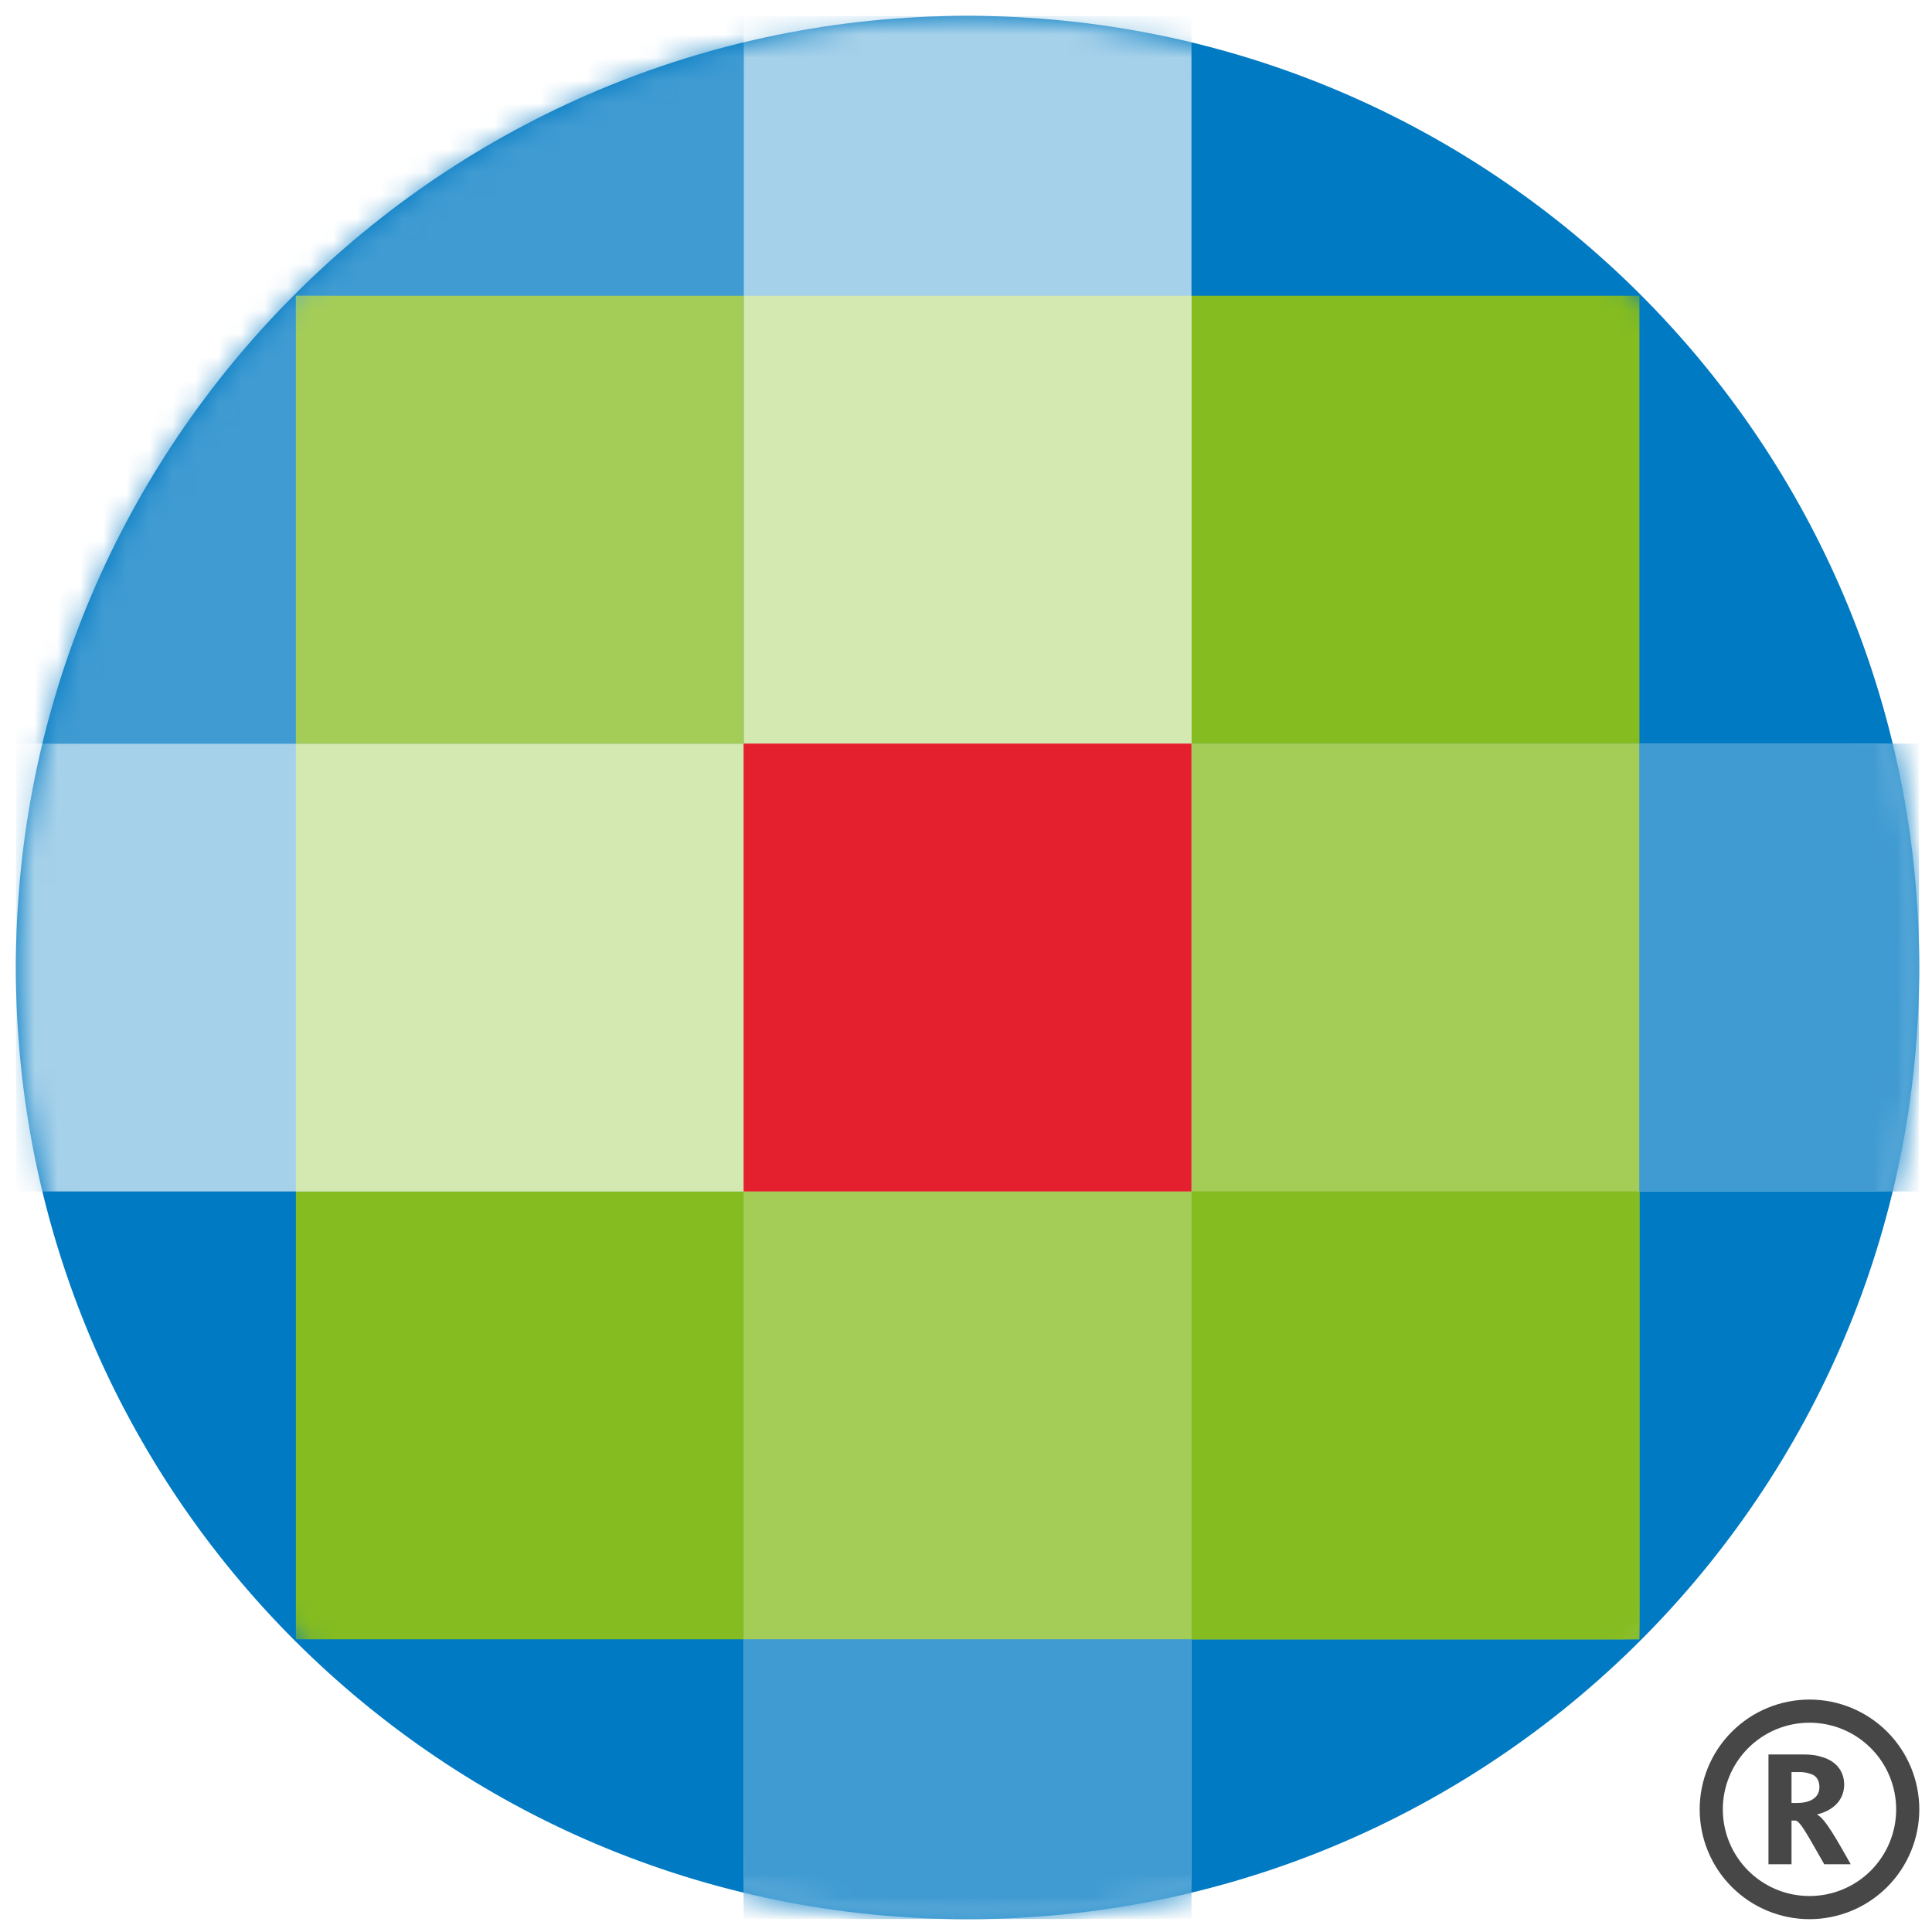
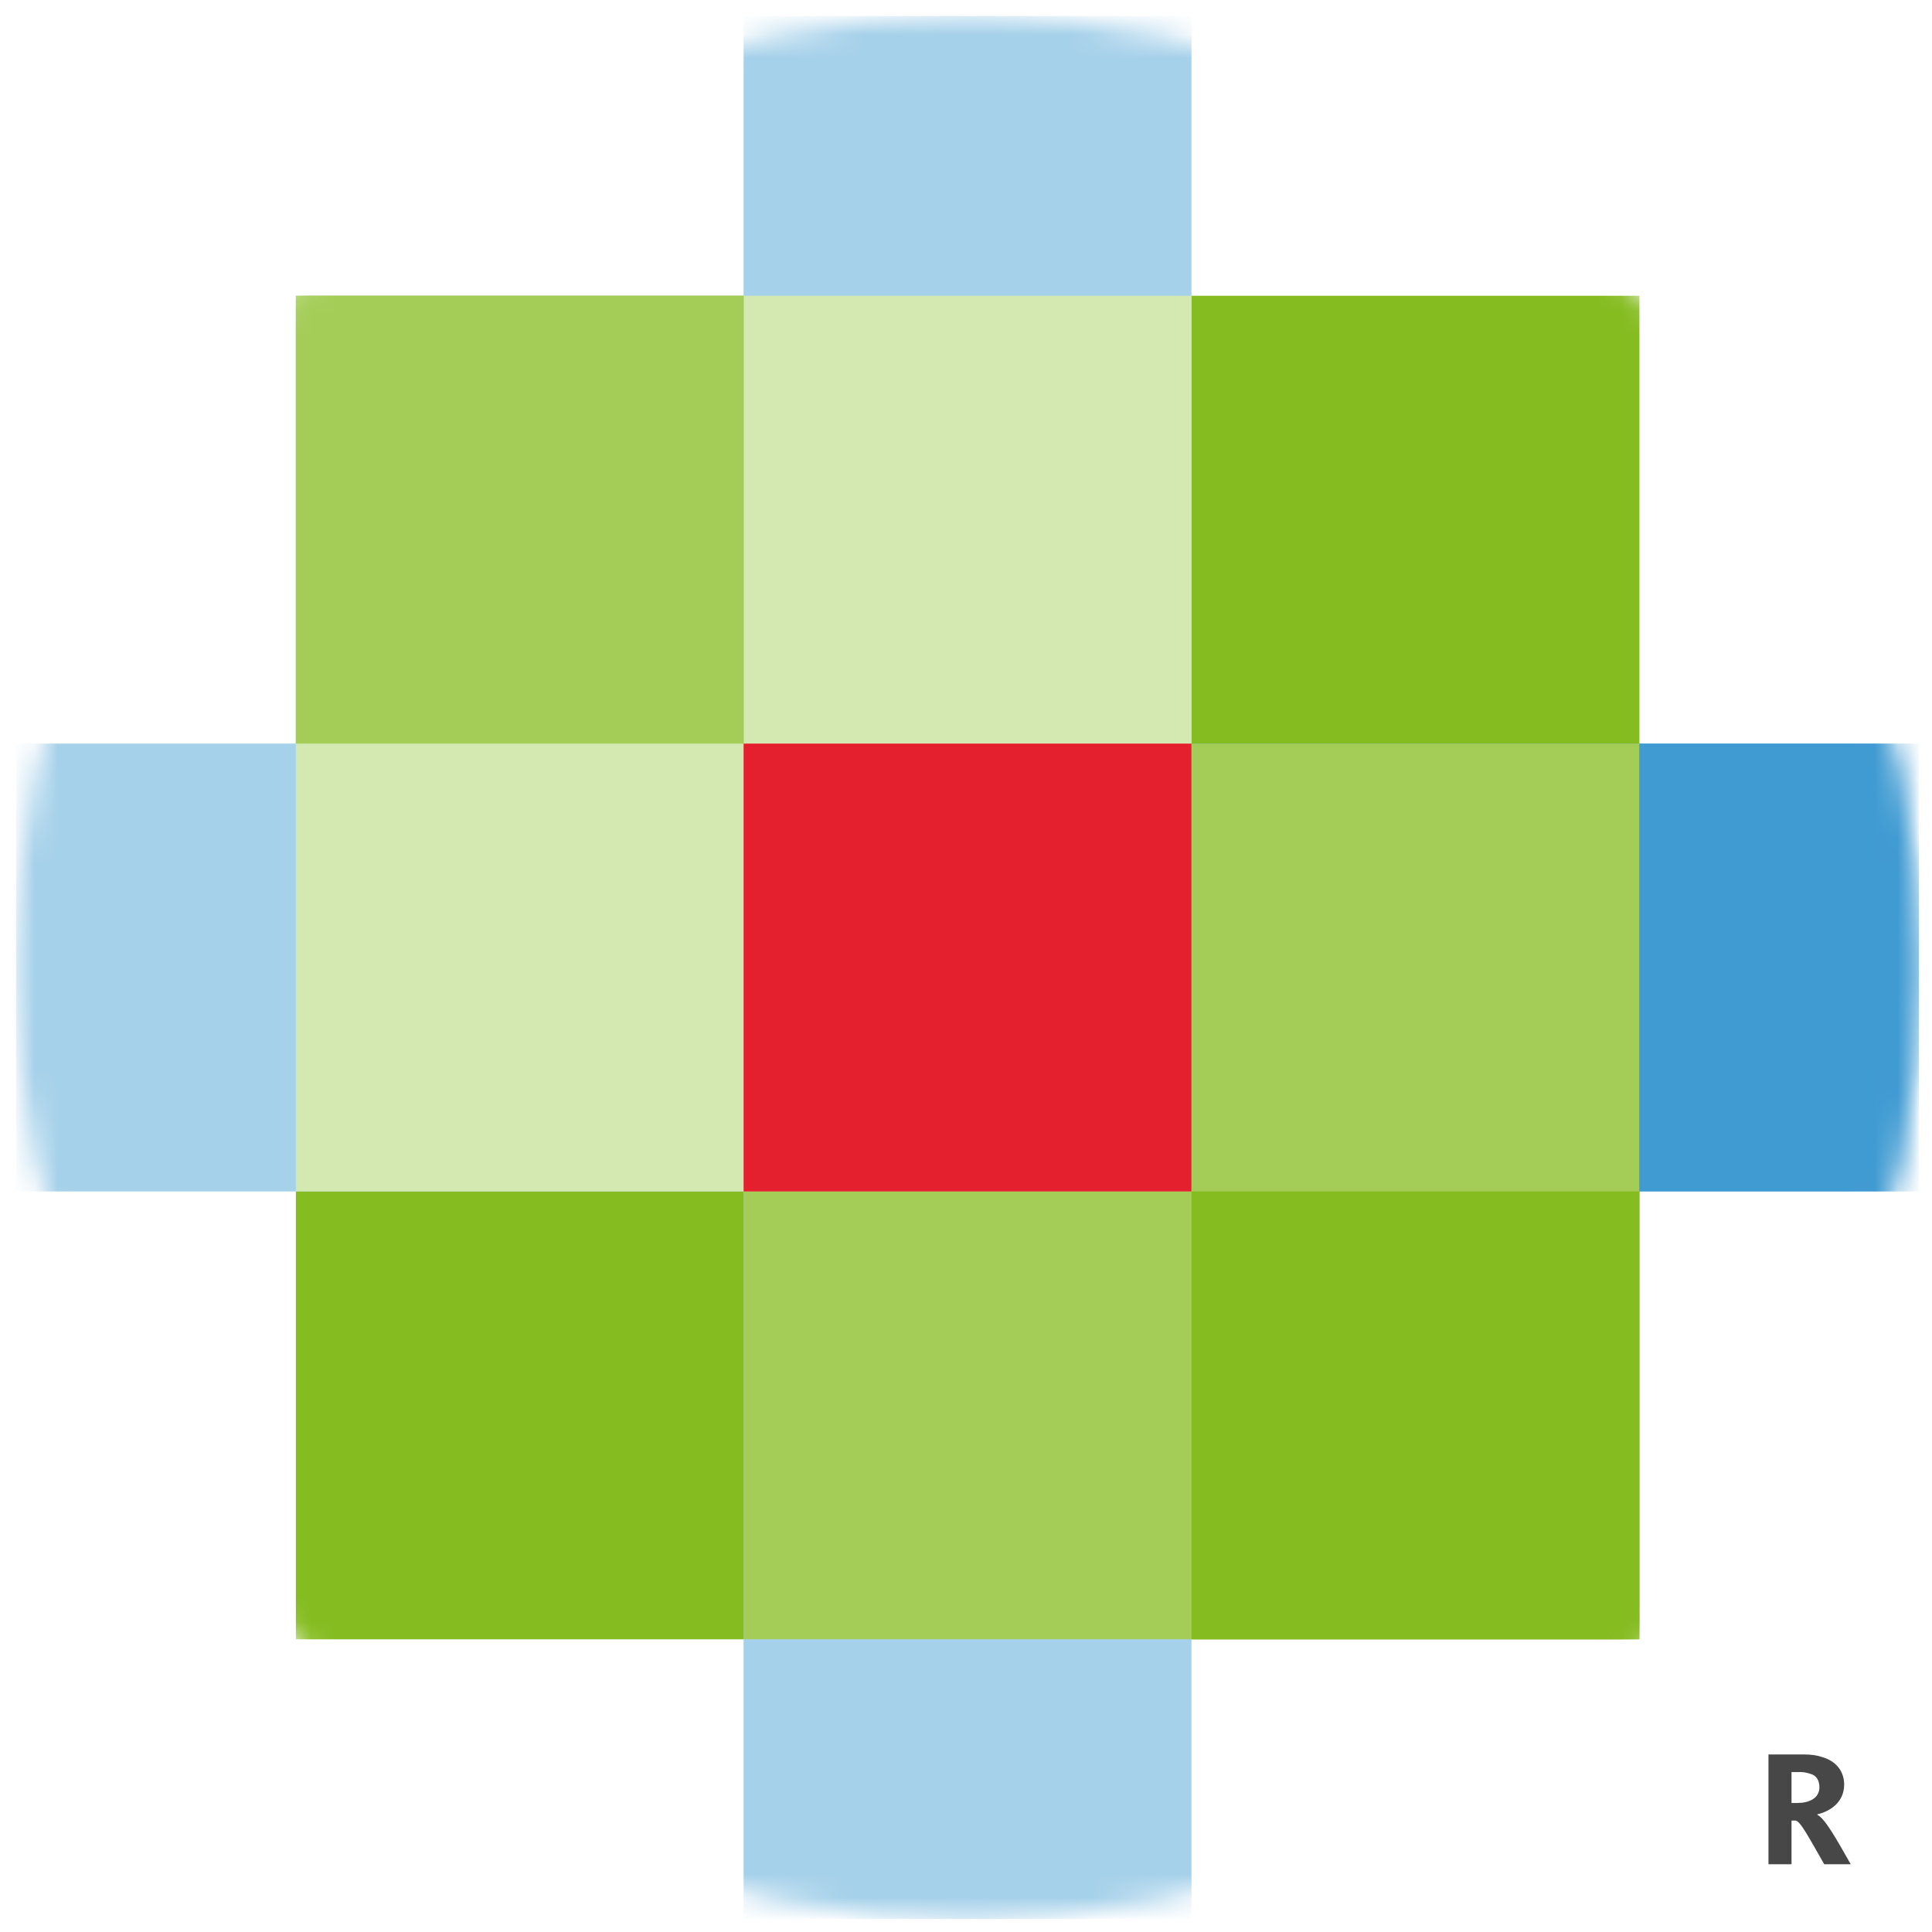
<svg xmlns="http://www.w3.org/2000/svg" width="84" height="84" viewBox="0 0 84 84" fill="none">
  <g clip-path="url(#clip0_386_8451)">
-     <path d="M42.067 83.443C64.919 83.443 83.444 64.918 83.444 42.066C83.444 19.214 64.919 0.689 42.067 0.689C19.215 0.689 0.69 19.214 0.69 42.066C0.69 64.918 19.215 83.443 42.067 83.443Z" fill="#007AC3" />
    <mask id="mask0_386_8451" style="mask-type:luminance" maskUnits="userSpaceOnUse" x="0" y="0" width="84" height="84">
      <path d="M42.069 83.442C64.921 83.442 83.446 64.918 83.446 42.066C83.446 19.214 64.921 0.689 42.069 0.689C19.217 0.689 0.692 19.214 0.692 42.066C0.692 64.918 19.217 83.442 42.069 83.442Z" fill="white" />
    </mask>
    <g mask="url(#mask0_386_8451)">
      <path fill-rule="evenodd" clip-rule="evenodd" d="M12.864 12.859H71.279V71.274H12.864V12.859Z" fill="#85BC20" />
    </g>
    <mask id="mask1_386_8451" style="mask-type:luminance" maskUnits="userSpaceOnUse" x="0" y="0" width="84" height="84">
      <path d="M42.069 83.442C64.921 83.442 83.446 64.918 83.446 42.066C83.446 19.214 64.921 0.689 42.069 0.689C19.217 0.689 0.692 19.214 0.692 42.066C0.692 64.918 19.217 83.442 42.069 83.442Z" fill="white" />
    </mask>
    <g mask="url(#mask1_386_8451)">
      <path fill-rule="evenodd" clip-rule="evenodd" d="M0.691 32.33H83.445V51.803H0.691V32.33Z" fill="#A6D1EA" />
    </g>
    <mask id="mask2_386_8451" style="mask-type:luminance" maskUnits="userSpaceOnUse" x="0" y="0" width="84" height="84">
      <path d="M42.069 83.442C64.921 83.442 83.446 64.918 83.446 42.066C83.446 19.214 64.921 0.689 42.069 0.689C19.217 0.689 0.692 19.214 0.692 42.066C0.692 64.918 19.217 83.442 42.069 83.442Z" fill="white" />
    </mask>
    <g mask="url(#mask2_386_8451)">
      <path fill-rule="evenodd" clip-rule="evenodd" d="M32.33 32.33H83.443V51.803H32.33V32.33Z" fill="#409BD2" />
    </g>
    <mask id="mask3_386_8451" style="mask-type:luminance" maskUnits="userSpaceOnUse" x="0" y="0" width="84" height="84">
      <path d="M42.069 83.442C64.921 83.442 83.446 64.918 83.446 42.066C83.446 19.214 64.921 0.689 42.069 0.689C19.217 0.689 0.692 19.214 0.692 42.066C0.692 64.918 19.217 83.442 42.069 83.442Z" fill="white" />
    </mask>
    <g mask="url(#mask3_386_8451)">
      <path fill-rule="evenodd" clip-rule="evenodd" d="M32.33 0.689H51.803V83.442H32.33V0.689Z" fill="#A6D1EA" />
    </g>
    <mask id="mask4_386_8451" style="mask-type:luminance" maskUnits="userSpaceOnUse" x="0" y="0" width="84" height="84">
      <path d="M42.069 83.442C64.921 83.442 83.446 64.918 83.446 42.066C83.446 19.214 64.921 0.689 42.069 0.689C19.217 0.689 0.692 19.214 0.692 42.066C0.692 64.918 19.217 83.442 42.069 83.442Z" fill="white" />
    </mask>
    <g mask="url(#mask4_386_8451)">
-       <path fill-rule="evenodd" clip-rule="evenodd" d="M32.33 32.33H51.803V83.443H32.33V32.33Z" fill="#409BD2" />
-     </g>
+       </g>
    <mask id="mask5_386_8451" style="mask-type:luminance" maskUnits="userSpaceOnUse" x="0" y="0" width="84" height="84">
      <path d="M42.069 83.442C64.921 83.442 83.446 64.918 83.446 42.066C83.446 19.214 64.921 0.689 42.069 0.689C19.217 0.689 0.692 19.214 0.692 42.066C0.692 64.918 19.217 83.442 42.069 83.442Z" fill="white" />
    </mask>
    <g mask="url(#mask5_386_8451)">
      <path fill-rule="evenodd" clip-rule="evenodd" d="M32.33 32.33H71.272V71.272H32.33V32.33Z" fill="#A4CD58" />
    </g>
    <mask id="mask6_386_8451" style="mask-type:luminance" maskUnits="userSpaceOnUse" x="0" y="0" width="84" height="84">
      <path d="M42.069 83.442C64.921 83.442 83.446 64.918 83.446 42.066C83.446 19.214 64.921 0.689 42.069 0.689C19.217 0.689 0.692 19.214 0.692 42.066C0.692 64.918 19.217 83.442 42.069 83.442Z" fill="white" />
    </mask>
    <g mask="url(#mask6_386_8451)">
      <path fill-rule="evenodd" clip-rule="evenodd" d="M12.864 12.859H51.806V51.801H12.864V12.859Z" fill="#D4E8B1" />
    </g>
    <mask id="mask7_386_8451" style="mask-type:luminance" maskUnits="userSpaceOnUse" x="0" y="0" width="84" height="84">
-       <path d="M42.069 83.442C64.921 83.442 83.446 64.918 83.446 42.066C83.446 19.214 64.921 0.689 42.069 0.689C19.217 0.689 0.692 19.214 0.692 42.066C0.692 64.918 19.217 83.442 42.069 83.442Z" fill="white" />
-     </mask>
+       </mask>
    <g mask="url(#mask7_386_8451)">
-       <path fill-rule="evenodd" clip-rule="evenodd" d="M0.691 0.689H32.332V32.329H0.691V0.689Z" fill="#409BD2" />
-     </g>
+       </g>
    <mask id="mask8_386_8451" style="mask-type:luminance" maskUnits="userSpaceOnUse" x="0" y="0" width="84" height="84">
      <path d="M42.069 83.442C64.921 83.442 83.446 64.918 83.446 42.066C83.446 19.214 64.921 0.689 42.069 0.689C19.217 0.689 0.692 19.214 0.692 42.066C0.692 64.918 19.217 83.442 42.069 83.442Z" fill="white" />
    </mask>
    <g mask="url(#mask8_386_8451)">
      <path fill-rule="evenodd" clip-rule="evenodd" d="M32.33 32.33H51.803V51.803H32.33V32.33Z" fill="#E5202E" />
    </g>
    <mask id="mask9_386_8451" style="mask-type:luminance" maskUnits="userSpaceOnUse" x="0" y="0" width="84" height="84">
      <path d="M42.069 83.442C64.921 83.442 83.446 64.918 83.446 42.066C83.446 19.214 64.921 0.689 42.069 0.689C19.217 0.689 0.692 19.214 0.692 42.066C0.692 64.918 19.217 83.442 42.069 83.442Z" fill="white" />
    </mask>
    <g mask="url(#mask9_386_8451)">
      <path fill-rule="evenodd" clip-rule="evenodd" d="M12.864 12.859H32.337V32.332H12.864V12.859Z" fill="#A4CD58" />
    </g>
    <mask id="mask10_386_8451" style="mask-type:luminance" maskUnits="userSpaceOnUse" x="0" y="0" width="84" height="84">
      <path d="M42.069 83.442C64.921 83.442 83.446 64.918 83.446 42.066C83.446 19.214 64.921 0.689 42.069 0.689C19.217 0.689 0.692 19.214 0.692 42.066C0.692 64.918 19.217 83.442 42.069 83.442Z" fill="white" />
    </mask>
    <g mask="url(#mask10_386_8451)">
      <path fill-rule="evenodd" clip-rule="evenodd" d="M51.806 51.801H71.279V71.274H51.806V51.801Z" fill="#85BC20" />
    </g>
    <path fill-rule="evenodd" clip-rule="evenodd" d="M76.89 76.28H78.427C78.739 76.28 79.016 76.319 79.216 76.392C79.866 76.576 80.181 77.047 80.181 77.588C80.181 78.356 79.576 78.754 79.016 78.884V78.906C79.353 79.065 79.875 80.011 80.467 81.055H79.315C78.662 79.922 78.277 79.17 78.064 79.154H77.892V81.055H76.89V76.28ZM78.131 78.391C78.65 78.391 79.105 78.193 79.105 77.703C79.105 77.41 78.974 77.188 78.704 77.121C78.529 77.06 78.344 77.035 78.16 77.047H77.892V78.391H78.134H78.131Z" fill="#474747" />
-     <path fill-rule="evenodd" clip-rule="evenodd" d="M83.448 78.668C83.448 79.934 82.945 81.149 82.05 82.044C81.154 82.939 79.94 83.442 78.674 83.442C77.407 83.442 76.193 82.939 75.298 82.044C74.402 81.149 73.899 79.934 73.899 78.668C73.899 77.402 74.402 76.188 75.298 75.292C76.193 74.397 77.407 73.894 78.674 73.894C79.94 73.894 81.154 74.397 82.05 75.292C82.945 76.188 83.448 77.402 83.448 78.668ZM78.674 74.9C78.179 74.9 77.689 74.997 77.231 75.186C76.774 75.376 76.359 75.653 76.009 76.003C75.659 76.353 75.381 76.769 75.192 77.226C75.003 77.683 74.905 78.173 74.905 78.668C74.905 79.163 75.003 79.653 75.192 80.11C75.381 80.567 75.659 80.983 76.009 81.333C76.359 81.683 76.774 81.96 77.231 82.15C77.689 82.339 78.179 82.436 78.674 82.436C79.673 82.436 80.632 82.04 81.338 81.333C82.045 80.626 82.442 79.668 82.442 78.668C82.442 77.669 82.045 76.71 81.338 76.003C80.632 75.297 79.673 74.9 78.674 74.9Z" fill="#474747" />
  </g>
  <defs>
    <clipPath id="clip0_386_8451">
      <rect width="82.754" height="82.754" fill="white" transform="translate(0.688 0.688)" />
    </clipPath>
  </defs>
</svg>